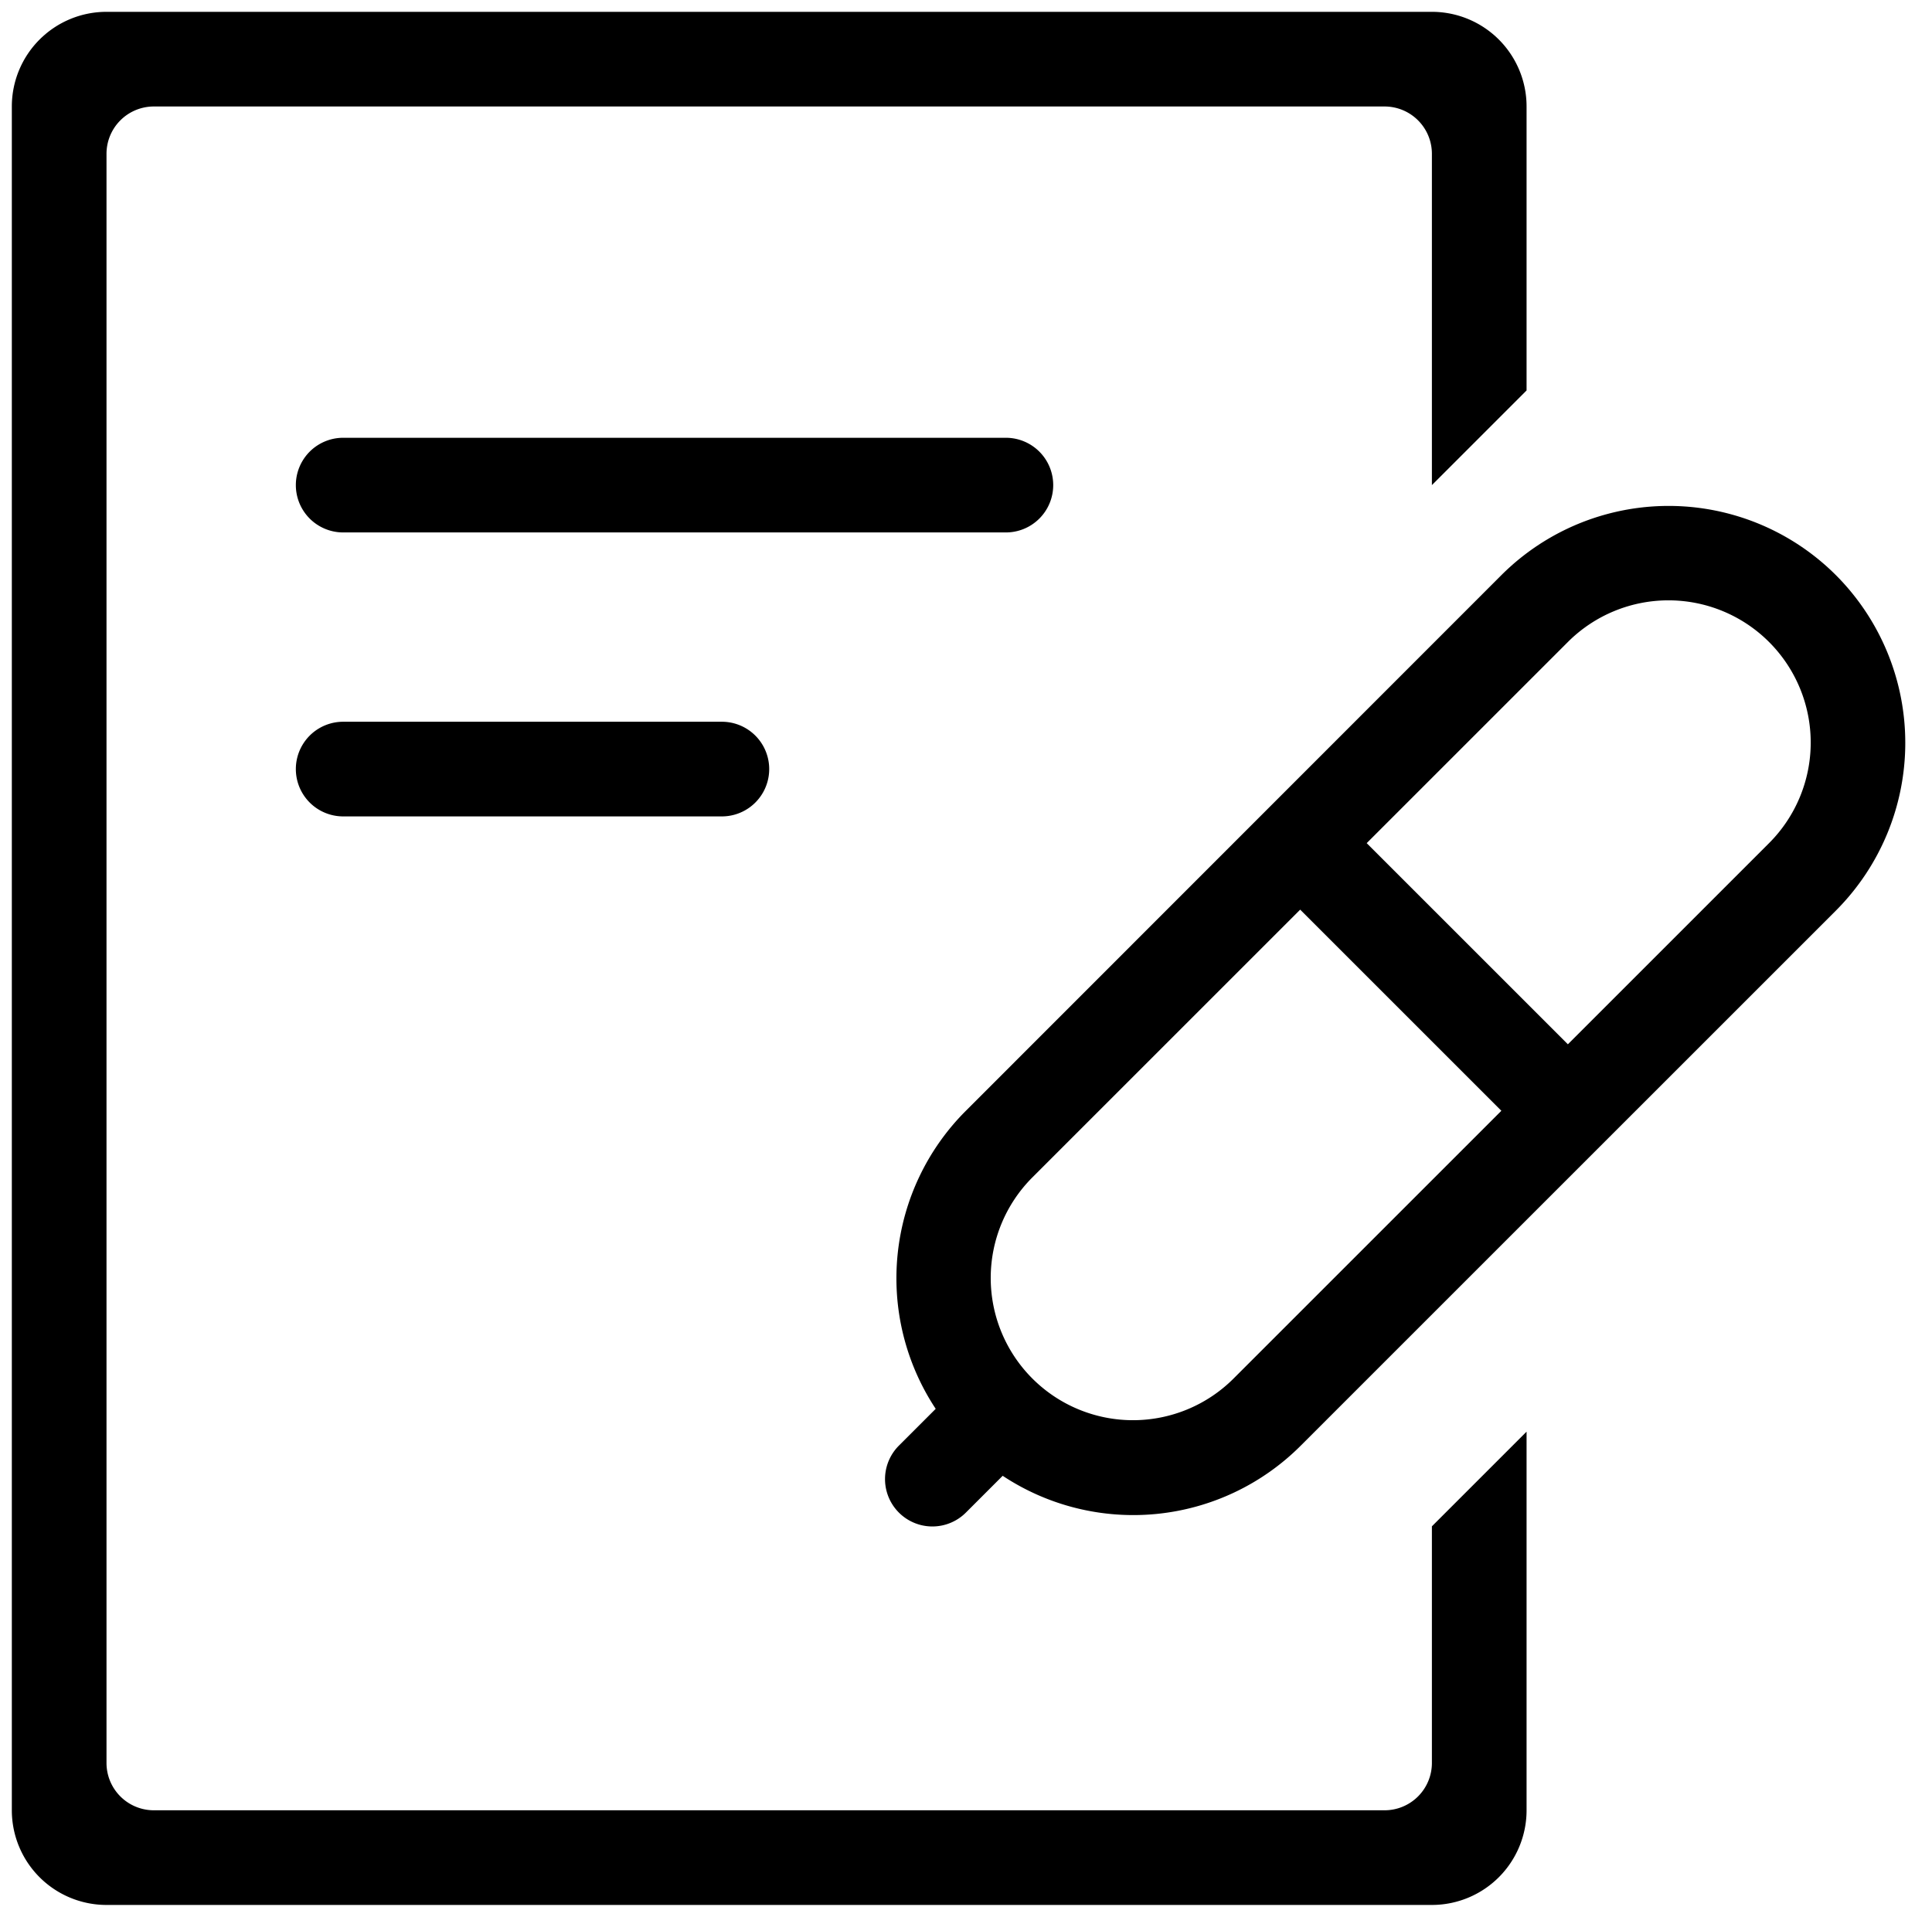
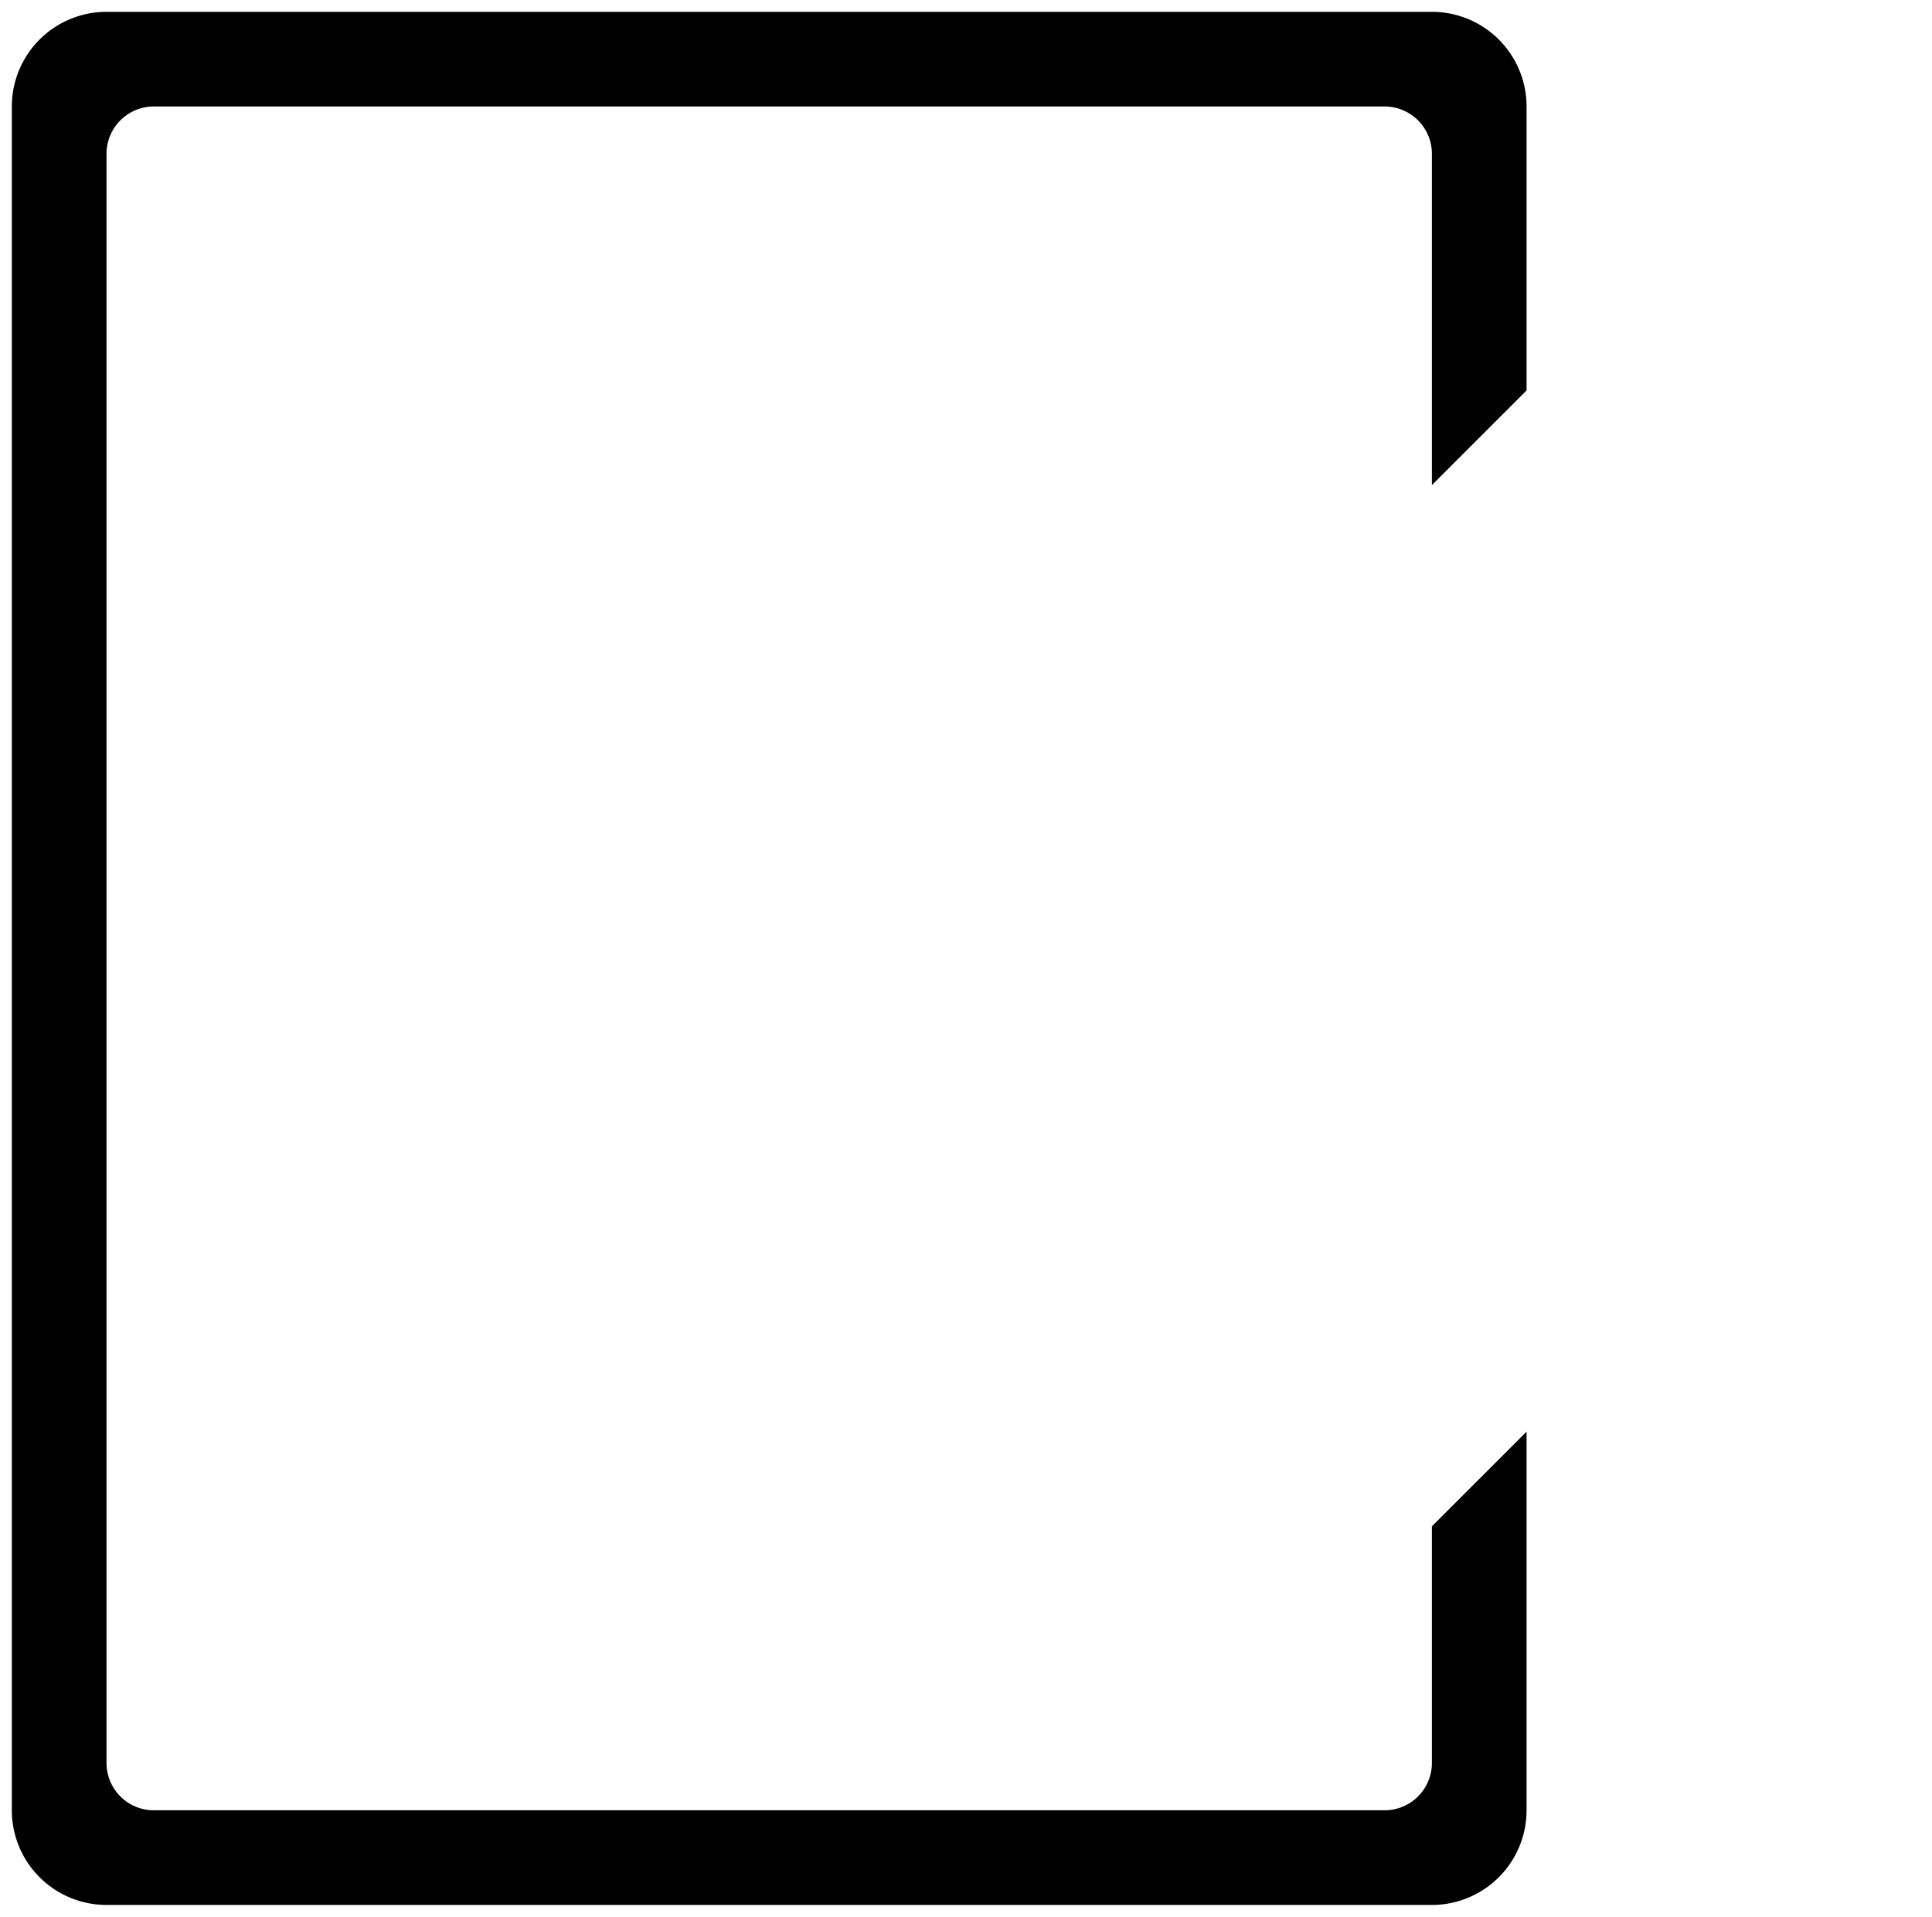
<svg xmlns="http://www.w3.org/2000/svg" width="16.326" height="16.2" viewBox="0 0 16.326 16.2">
  <g transform="translate(-63.9 -63.9)">
-     <path class="a" d="M485.31,298.51a2,2,0,0,0-2.829,0l-4.525,4.527a2,2,0,0,0-.254,2.518l-.311.311a.4.4,0,0,0,.566.566l.311-.311a2,2,0,0,0,2.518-.254l4.525-4.525A2.007,2.007,0,0,0,485.31,298.51Zm-5.091,6.789a1.2,1.2,0,0,1-1.7-1.7l2.263-2.263,1.7,1.7Zm4.525-4.525-1.7,1.7-1.7-1.7,1.7-1.7a1.2,1.2,0,1,1,1.7,1.7Z" transform="translate(-405.895 -229.748)" />
    <path class="a" d="M76,78.8a.4.4,0,0,1-.4.4H65.2a.4.4,0,0,1-.4-.4V65.2a.4.4,0,0,1,.4-.4H75.6a.4.4,0,0,1,.4.4V68l.8-.8V64.8A.8.8,0,0,0,76,64H64.8a.8.8,0,0,0-.8.8V79.2a.8.8,0,0,0,.8.8H76a.8.8,0,0,0,.8-.8V76l-.8.8Z" />
-     <path class="a" d="M204.8,266a.4.4,0,0,0-.4-.4h-5.6a.4.4,0,1,0,0,.8h5.6A.4.4,0,0,0,204.8,266Zm-6,2a.4.4,0,1,0,0,.8H202a.4.4,0,0,0,0-.8Z" transform="translate(-132 -198)" />
  </g>
</svg>